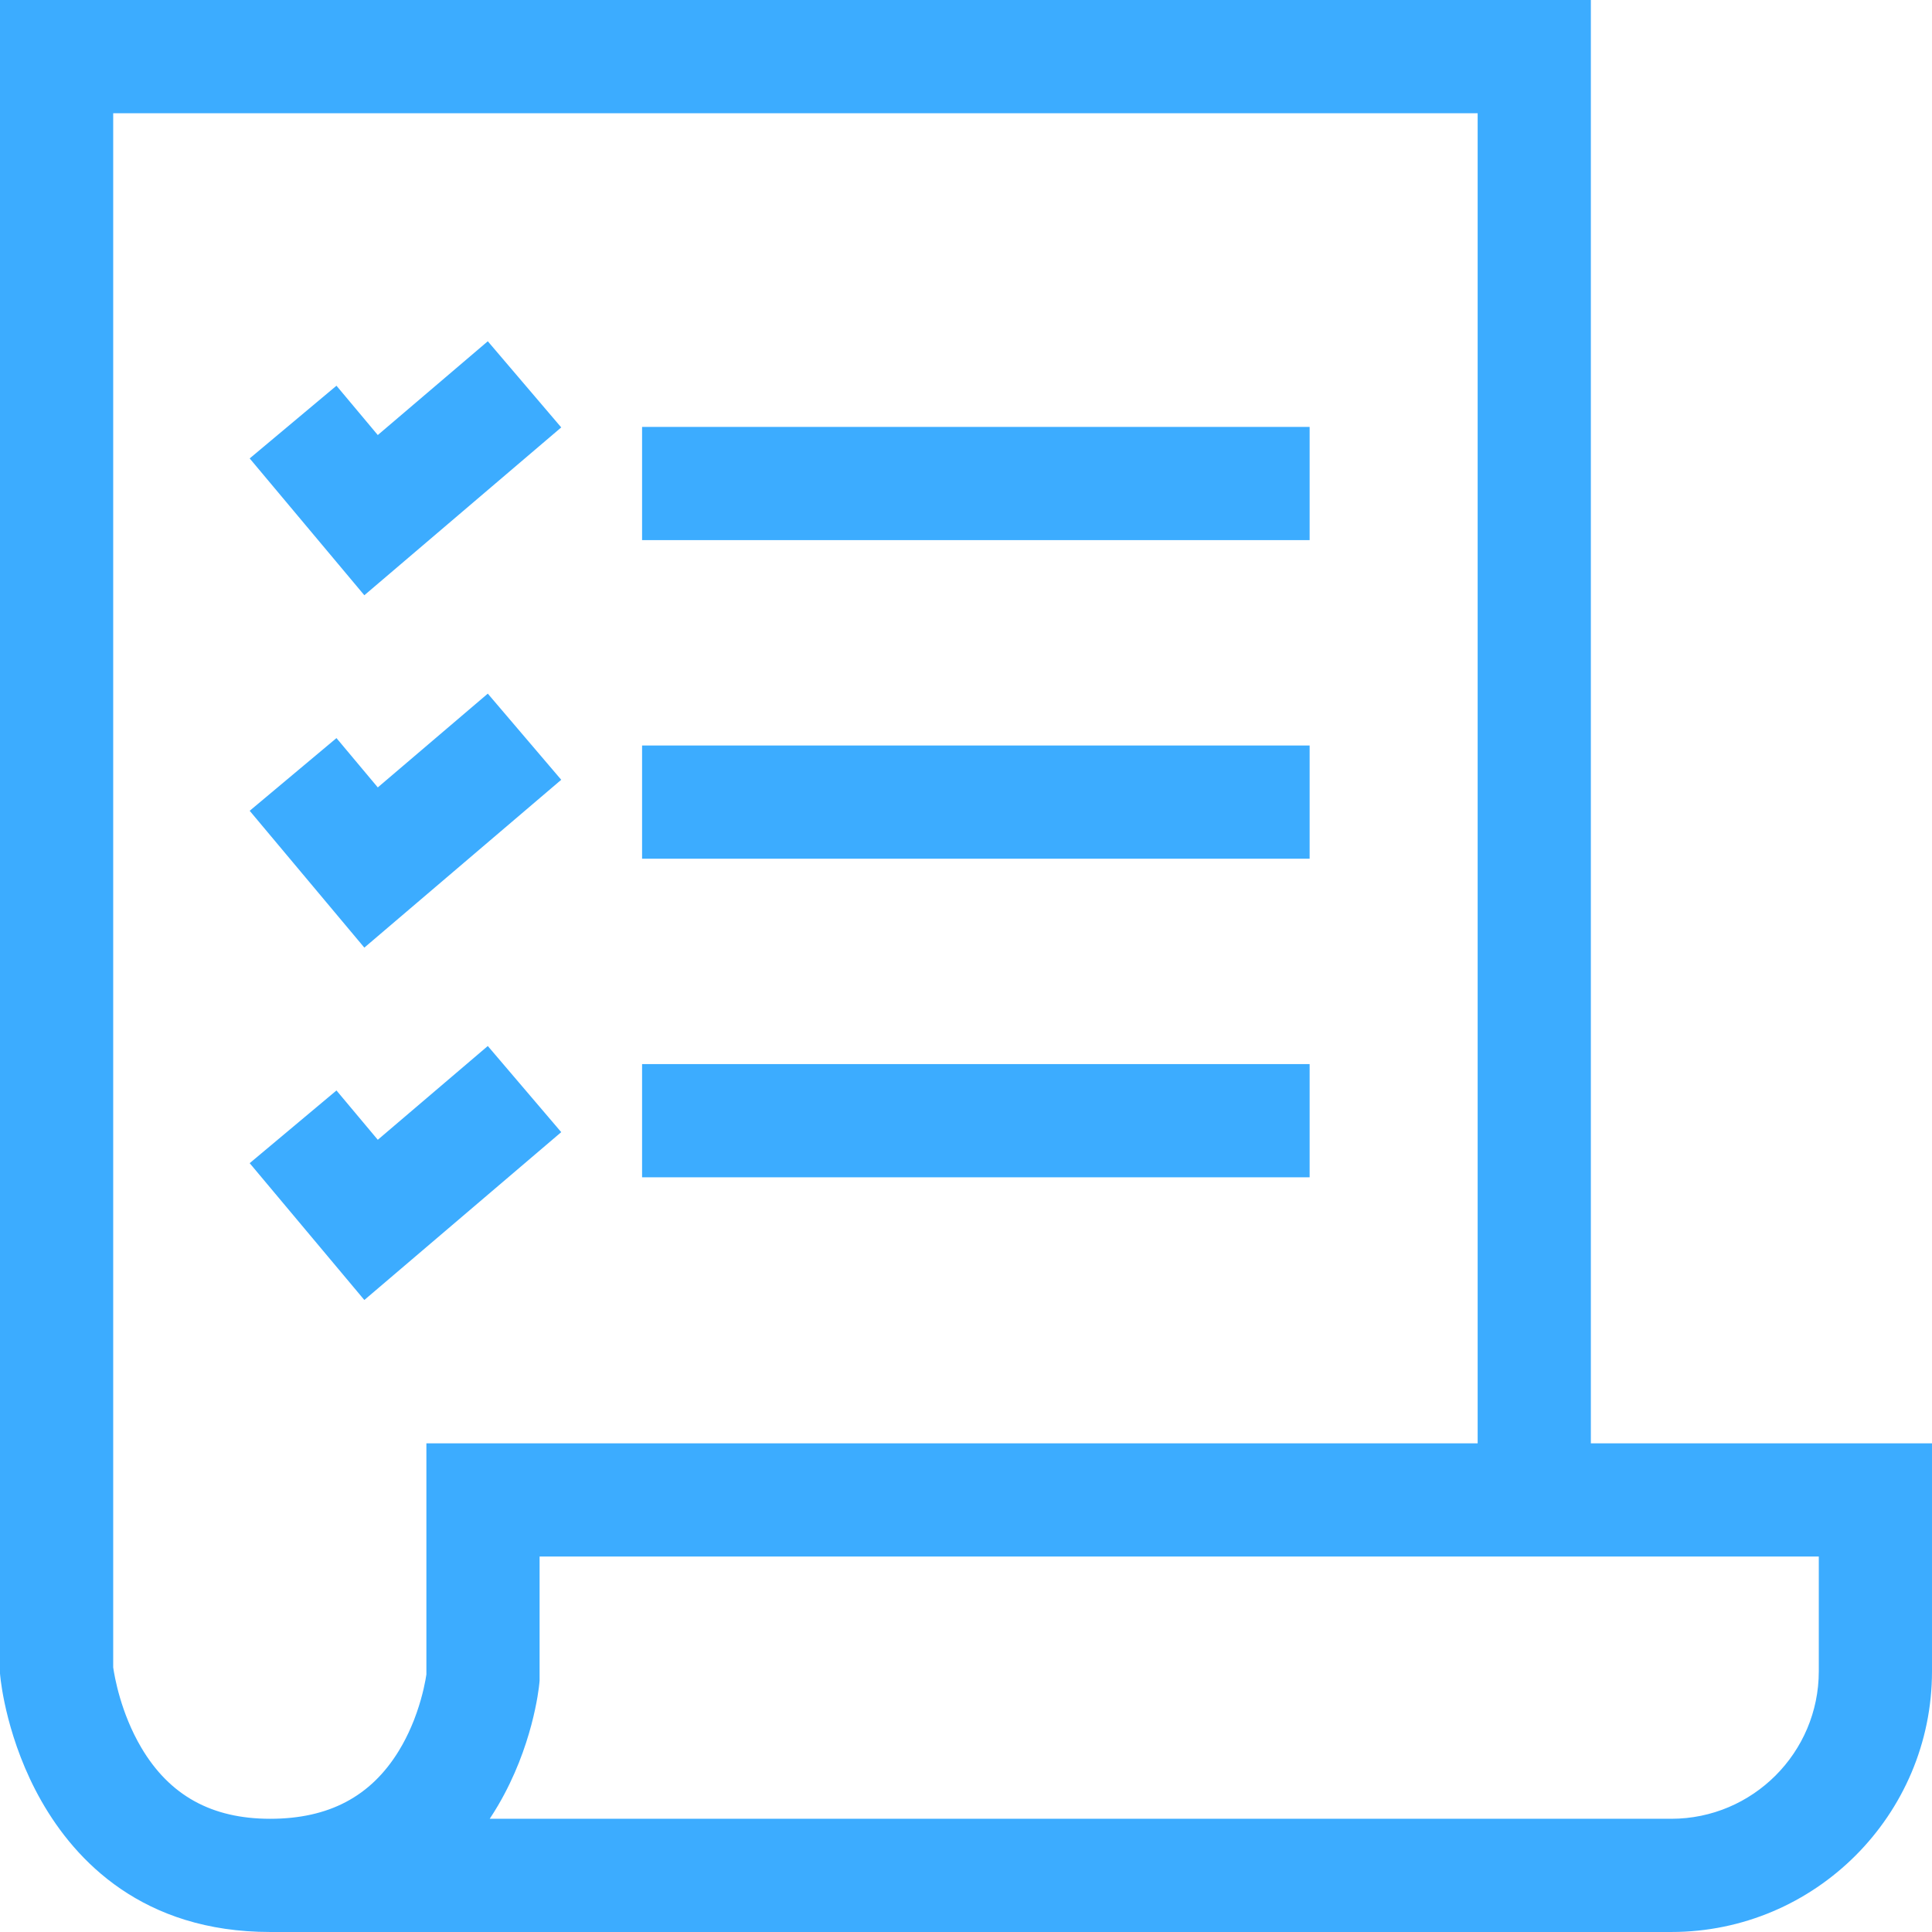
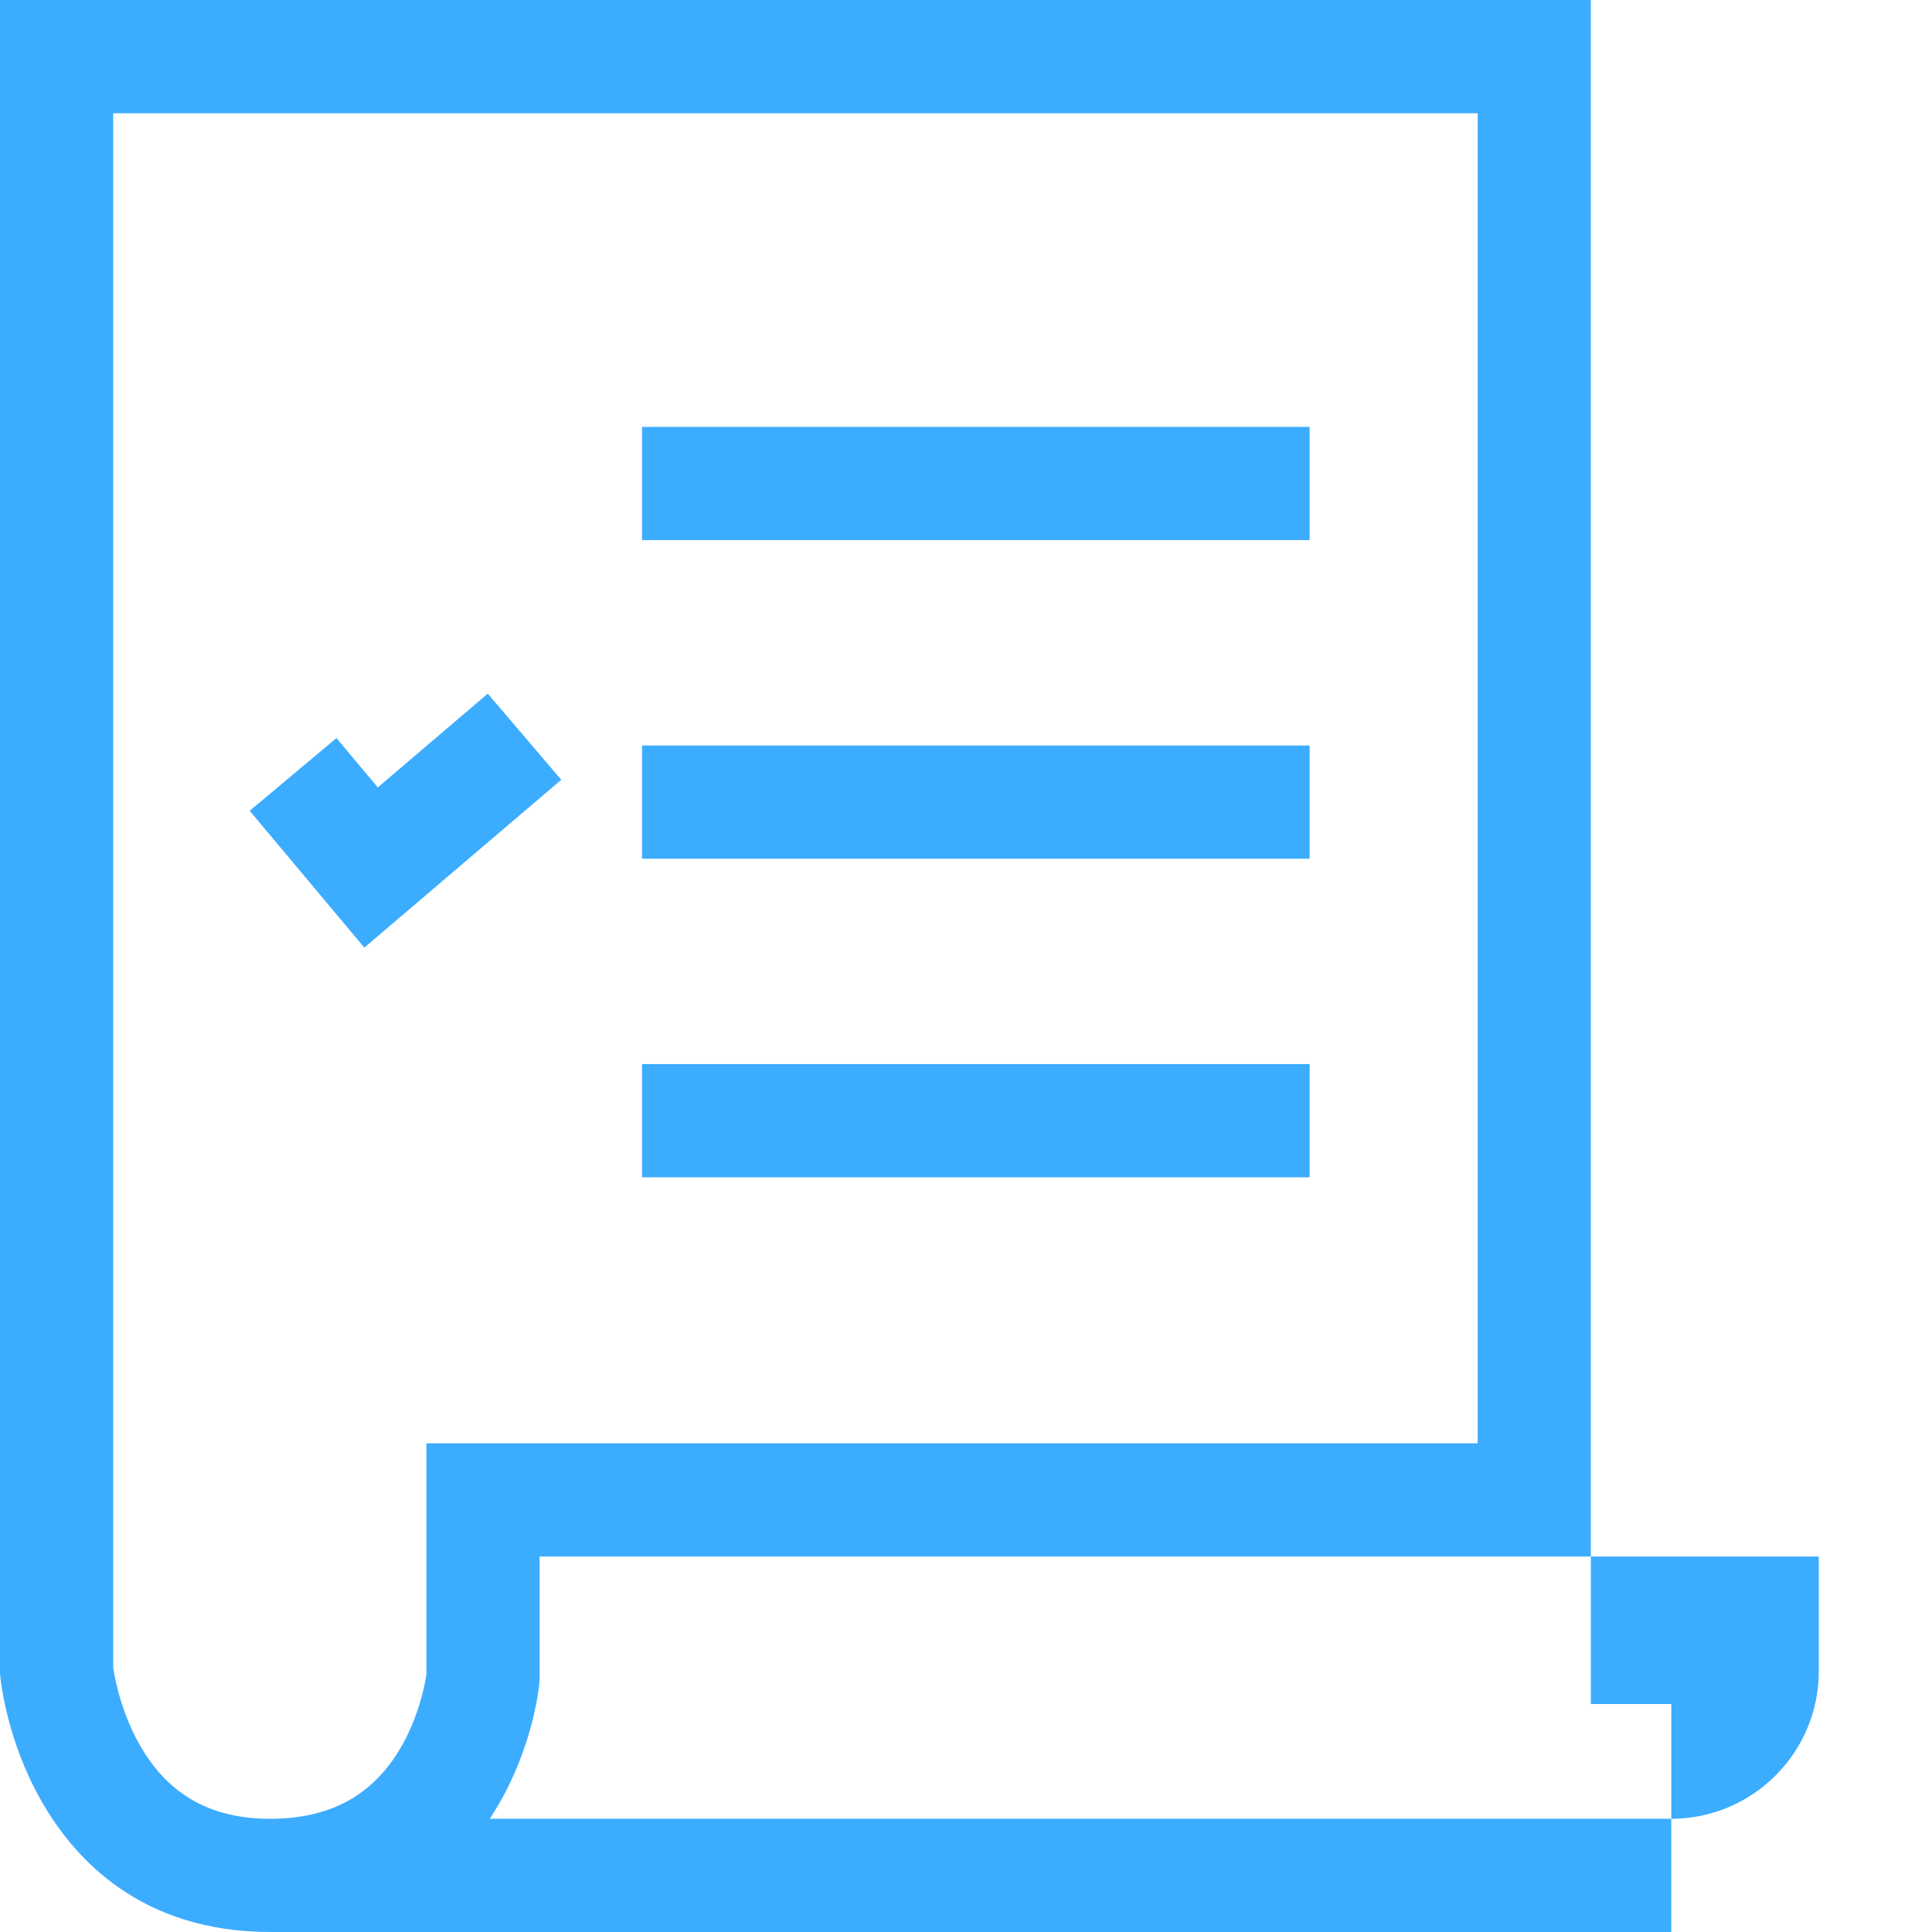
<svg xmlns="http://www.w3.org/2000/svg" id="Capa_1" x="0px" y="0px" viewBox="0 0 512 512" style="enable-background:new 0 0 512 512;" xml:space="preserve">
  <g>
    <g>
-       <path d="M421.594,382.496V0.004H0v443.492l0.068,0.713c0.164,1.715,1.864,17.215,10.917,33.105 c9.015,15.823,26.846,34.684,60.602,34.684h371.321c38.097,0,69.092-30.995,69.092-69.092v-60.408H421.594z M112.998,443.751 c-0.209,1.424-0.891,5.344-2.575,10.146c-0.222,0.633-0.456,1.277-0.714,1.937c-0.05,0.127-0.104,0.256-0.155,0.384 c-0.781,1.955-1.723,4.003-2.865,6.056c-0.318,0.572-0.65,1.145-0.999,1.715c-7.419,12.118-18.574,18.008-34.103,18.008 c-15.463,0-26.623-6.155-34.118-18.814c-5.491-9.273-7.14-18.999-7.471-21.316V30.003h361.595v352.494H112.998V443.751z M482,442.904c0,21.556-17.537,39.092-39.092,39.092H129.782c0.064-0.097,0.122-0.192,0.186-0.289 c0.247-0.375,0.486-0.749,0.722-1.122c0.111-0.175,0.224-0.35,0.332-0.524c0.337-0.543,0.666-1.084,0.981-1.621 c9.096-15.49,10.767-30.64,10.927-32.316l0.068-0.714v-32.916H482V442.904z" fill="#000000" style="fill: rgb(60, 172, 255);" />
+       <path d="M421.594,382.496V0.004H0v443.492l0.068,0.713c0.164,1.715,1.864,17.215,10.917,33.105 c9.015,15.823,26.846,34.684,60.602,34.684h371.321v-60.408H421.594z M112.998,443.751 c-0.209,1.424-0.891,5.344-2.575,10.146c-0.222,0.633-0.456,1.277-0.714,1.937c-0.05,0.127-0.104,0.256-0.155,0.384 c-0.781,1.955-1.723,4.003-2.865,6.056c-0.318,0.572-0.65,1.145-0.999,1.715c-7.419,12.118-18.574,18.008-34.103,18.008 c-15.463,0-26.623-6.155-34.118-18.814c-5.491-9.273-7.14-18.999-7.471-21.316V30.003h361.595v352.494H112.998V443.751z M482,442.904c0,21.556-17.537,39.092-39.092,39.092H129.782c0.064-0.097,0.122-0.192,0.186-0.289 c0.247-0.375,0.486-0.749,0.722-1.122c0.111-0.175,0.224-0.35,0.332-0.524c0.337-0.543,0.666-1.084,0.981-1.621 c9.096-15.49,10.767-30.64,10.927-32.316l0.068-0.714v-32.916H482V442.904z" fill="#000000" style="fill: rgb(60, 172, 255);" />
    </g>
  </g>
  <g>
    <g>
      <rect x="170.158" y="113.138" width="176.908" height="30" fill="#000000" style="fill: rgb(60, 172, 255);" />
    </g>
  </g>
  <g>
    <g>
      <rect x="170.158" y="197.567" width="176.908" height="30" fill="#000000" style="fill: rgb(60, 172, 255);" />
    </g>
  </g>
  <g>
    <g>
      <rect x="170.158" y="281.996" width="176.908" height="30" fill="#000000" style="fill: rgb(60, 172, 255);" />
    </g>
  </g>
  <g>
    <g>
-       <polygon points="129.27,90.438 100.117,115.29 89.167,102.22 66.17,121.486 96.553,157.748 148.732,113.268 " fill="#000000" style="fill: rgb(60, 172, 255);" />
-     </g>
+       </g>
  </g>
  <g>
    <g>
      <polygon points="129.27,183.821 100.117,208.673 89.167,195.602 66.17,214.869 96.553,251.131 148.732,206.651 " fill="#000000" style="fill: rgb(60, 172, 255);" />
    </g>
  </g>
  <g>
    <g>
-       <polygon points="129.27,277.203 100.117,302.054 89.167,288.985 66.17,308.251 96.553,344.513 148.732,300.032 " fill="#000000" style="fill: rgb(60, 172, 255);" />
-     </g>
+       </g>
  </g>
</svg>